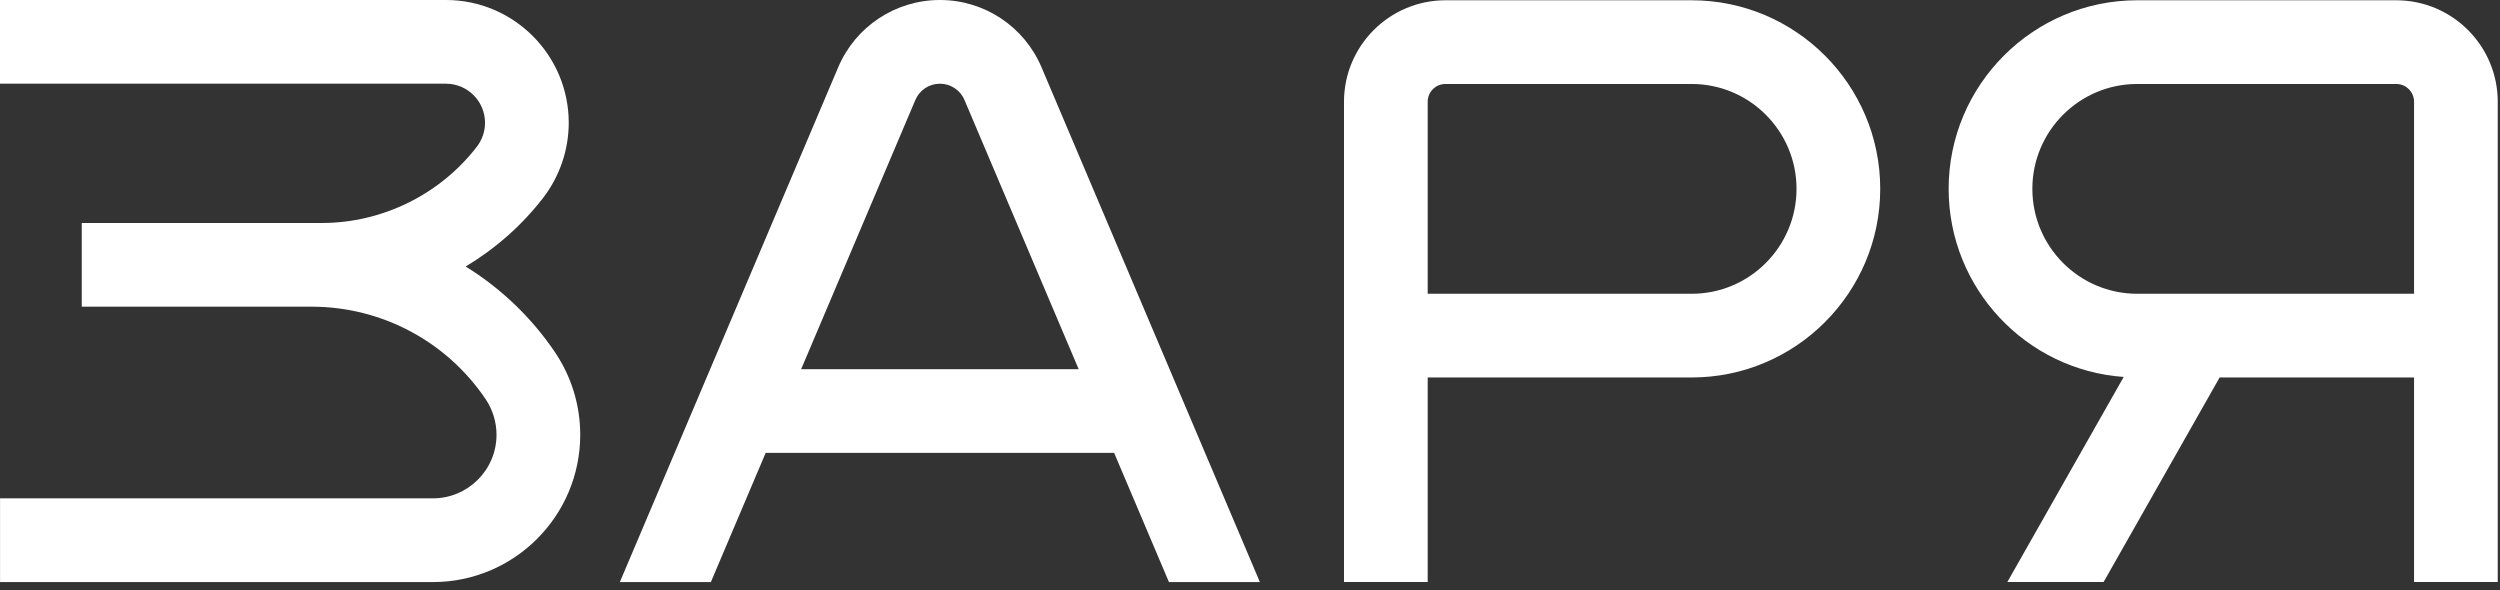
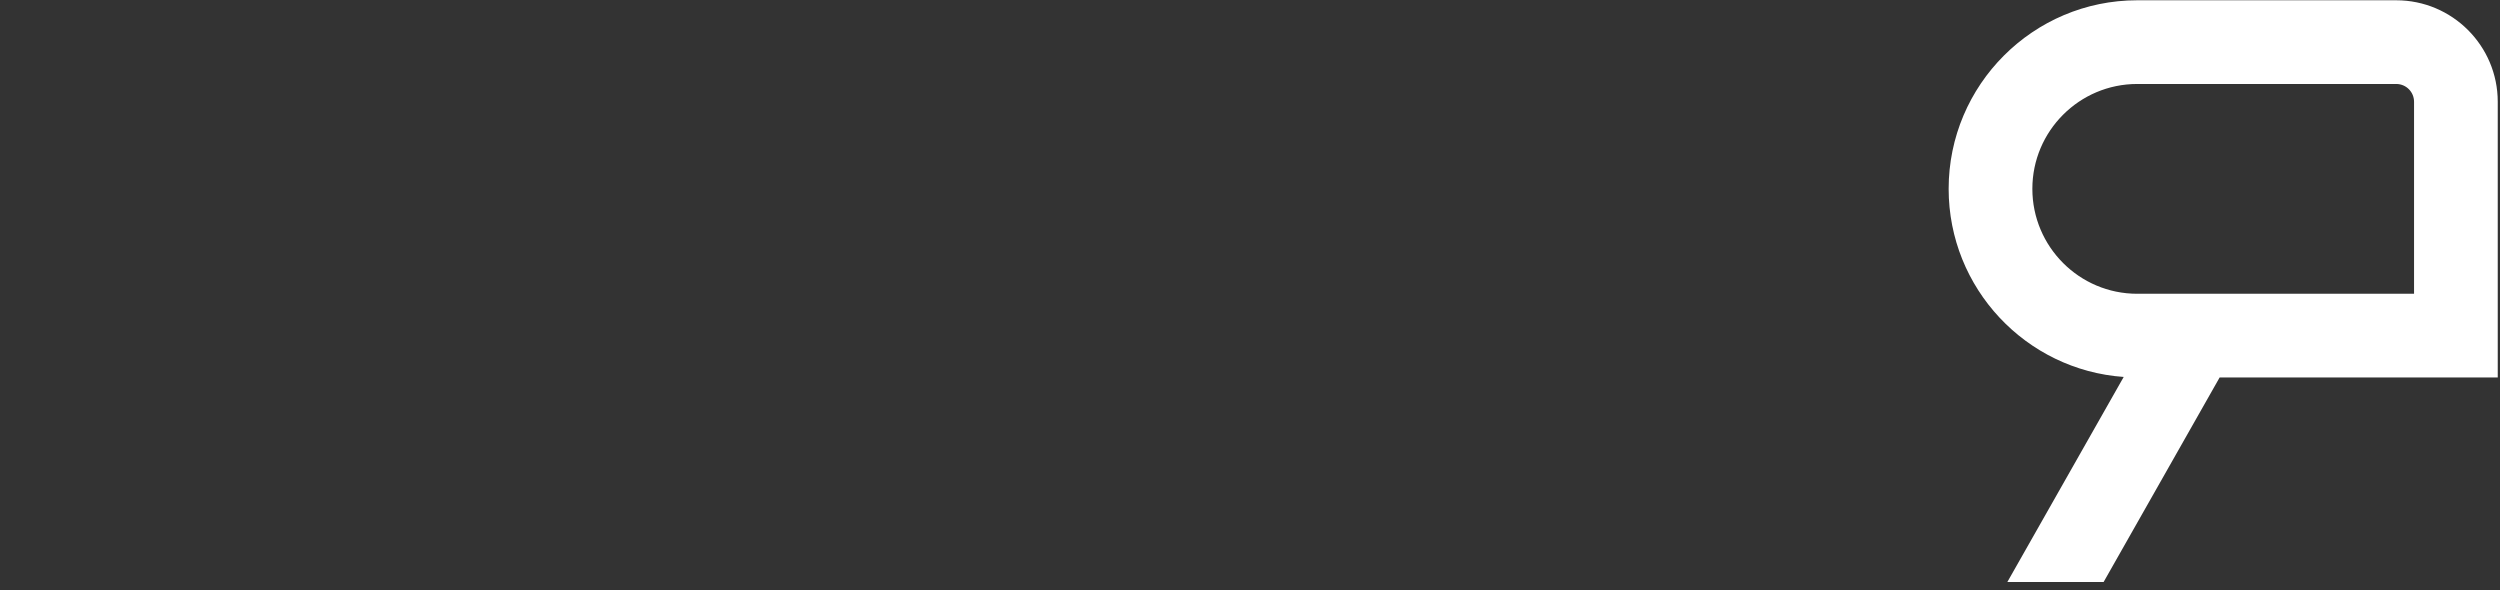
<svg xmlns="http://www.w3.org/2000/svg" width="144" height="34" viewBox="0 0 144 34" fill="none">
  <rect x="0" y="0" width="144" height="34" fill="#333333" stroke="none" />
-   <path d="M97.441 0.016H83.26C80.036 0.016 77.414 2.637 77.414 5.862V33.524H82.235V21.742H97.441C103.431 21.742 108.301 16.866 108.301 10.876C108.301 4.891 103.431 0.016 97.441 0.016ZM97.441 16.921H82.235V5.862C82.235 5.295 82.693 4.837 83.26 4.837H97.441C100.774 4.837 103.48 7.549 103.48 10.876C103.48 14.209 100.774 16.921 97.441 16.921Z" fill="white" />
-   <path d="M138.024 0.016H123.102C117.112 0.016 112.242 4.891 112.242 10.876C112.242 16.607 116.696 21.314 122.325 21.712L115.623 33.524H121.168L127.851 21.742H133.764V21.741H139.049V33.524H143.87V5.862C143.87 2.637 141.249 0.016 138.024 0.016ZM133.762 16.919V16.921H123.102C119.77 16.921 117.064 14.209 117.064 10.876C117.064 7.549 119.77 4.837 123.102 4.837H138.024C138.591 4.837 139.049 5.295 139.049 5.862V16.919H133.762Z" fill="white" />
-   <path d="M54.139 0C51.584 0 49.281 1.519 48.281 3.875L35.703 33.527H40.946L44.103 26.086H64.174L67.331 33.527H72.569L59.991 3.875C58.99 1.519 56.694 0 54.139 0ZM62.131 21.265H46.146L46.147 21.262L52.723 5.762C52.964 5.189 53.518 4.821 54.139 4.821C54.754 4.821 55.314 5.189 55.555 5.762L62.13 21.262L62.131 21.265Z" fill="white" />
-   <path d="M26.822 15.351C28.533 14.324 30.062 12.987 31.297 11.38C32.239 10.151 32.759 8.621 32.759 7.072C32.759 3.172 29.587 0 25.687 0H0V4.821H25.687C26.928 4.821 27.938 5.831 27.938 7.072C27.938 7.565 27.772 8.052 27.472 8.443C25.356 11.199 22.018 12.844 18.544 12.844H17.975C17.967 12.844 17.959 12.843 17.95 12.843H4.709V17.664H11.842L17.979 17.665C21.994 17.675 25.73 19.667 27.973 22.992C28.382 23.601 28.599 24.312 28.599 25.041C28.599 27.066 26.954 28.705 24.935 28.705H0.003V33.527H24.935C29.618 33.527 33.421 29.724 33.421 25.041C33.421 23.348 32.92 21.708 31.974 20.298C30.606 18.273 28.841 16.598 26.822 15.351Z" fill="white" />
+   <path d="M138.024 0.016H123.102C117.112 0.016 112.242 4.891 112.242 10.876C112.242 16.607 116.696 21.314 122.325 21.712L115.623 33.524H121.168L127.851 21.742H133.764V21.741H139.049H143.87V5.862C143.87 2.637 141.249 0.016 138.024 0.016ZM133.762 16.919V16.921H123.102C119.77 16.921 117.064 14.209 117.064 10.876C117.064 7.549 119.77 4.837 123.102 4.837H138.024C138.591 4.837 139.049 5.295 139.049 5.862V16.919H133.762Z" fill="white" />
</svg>